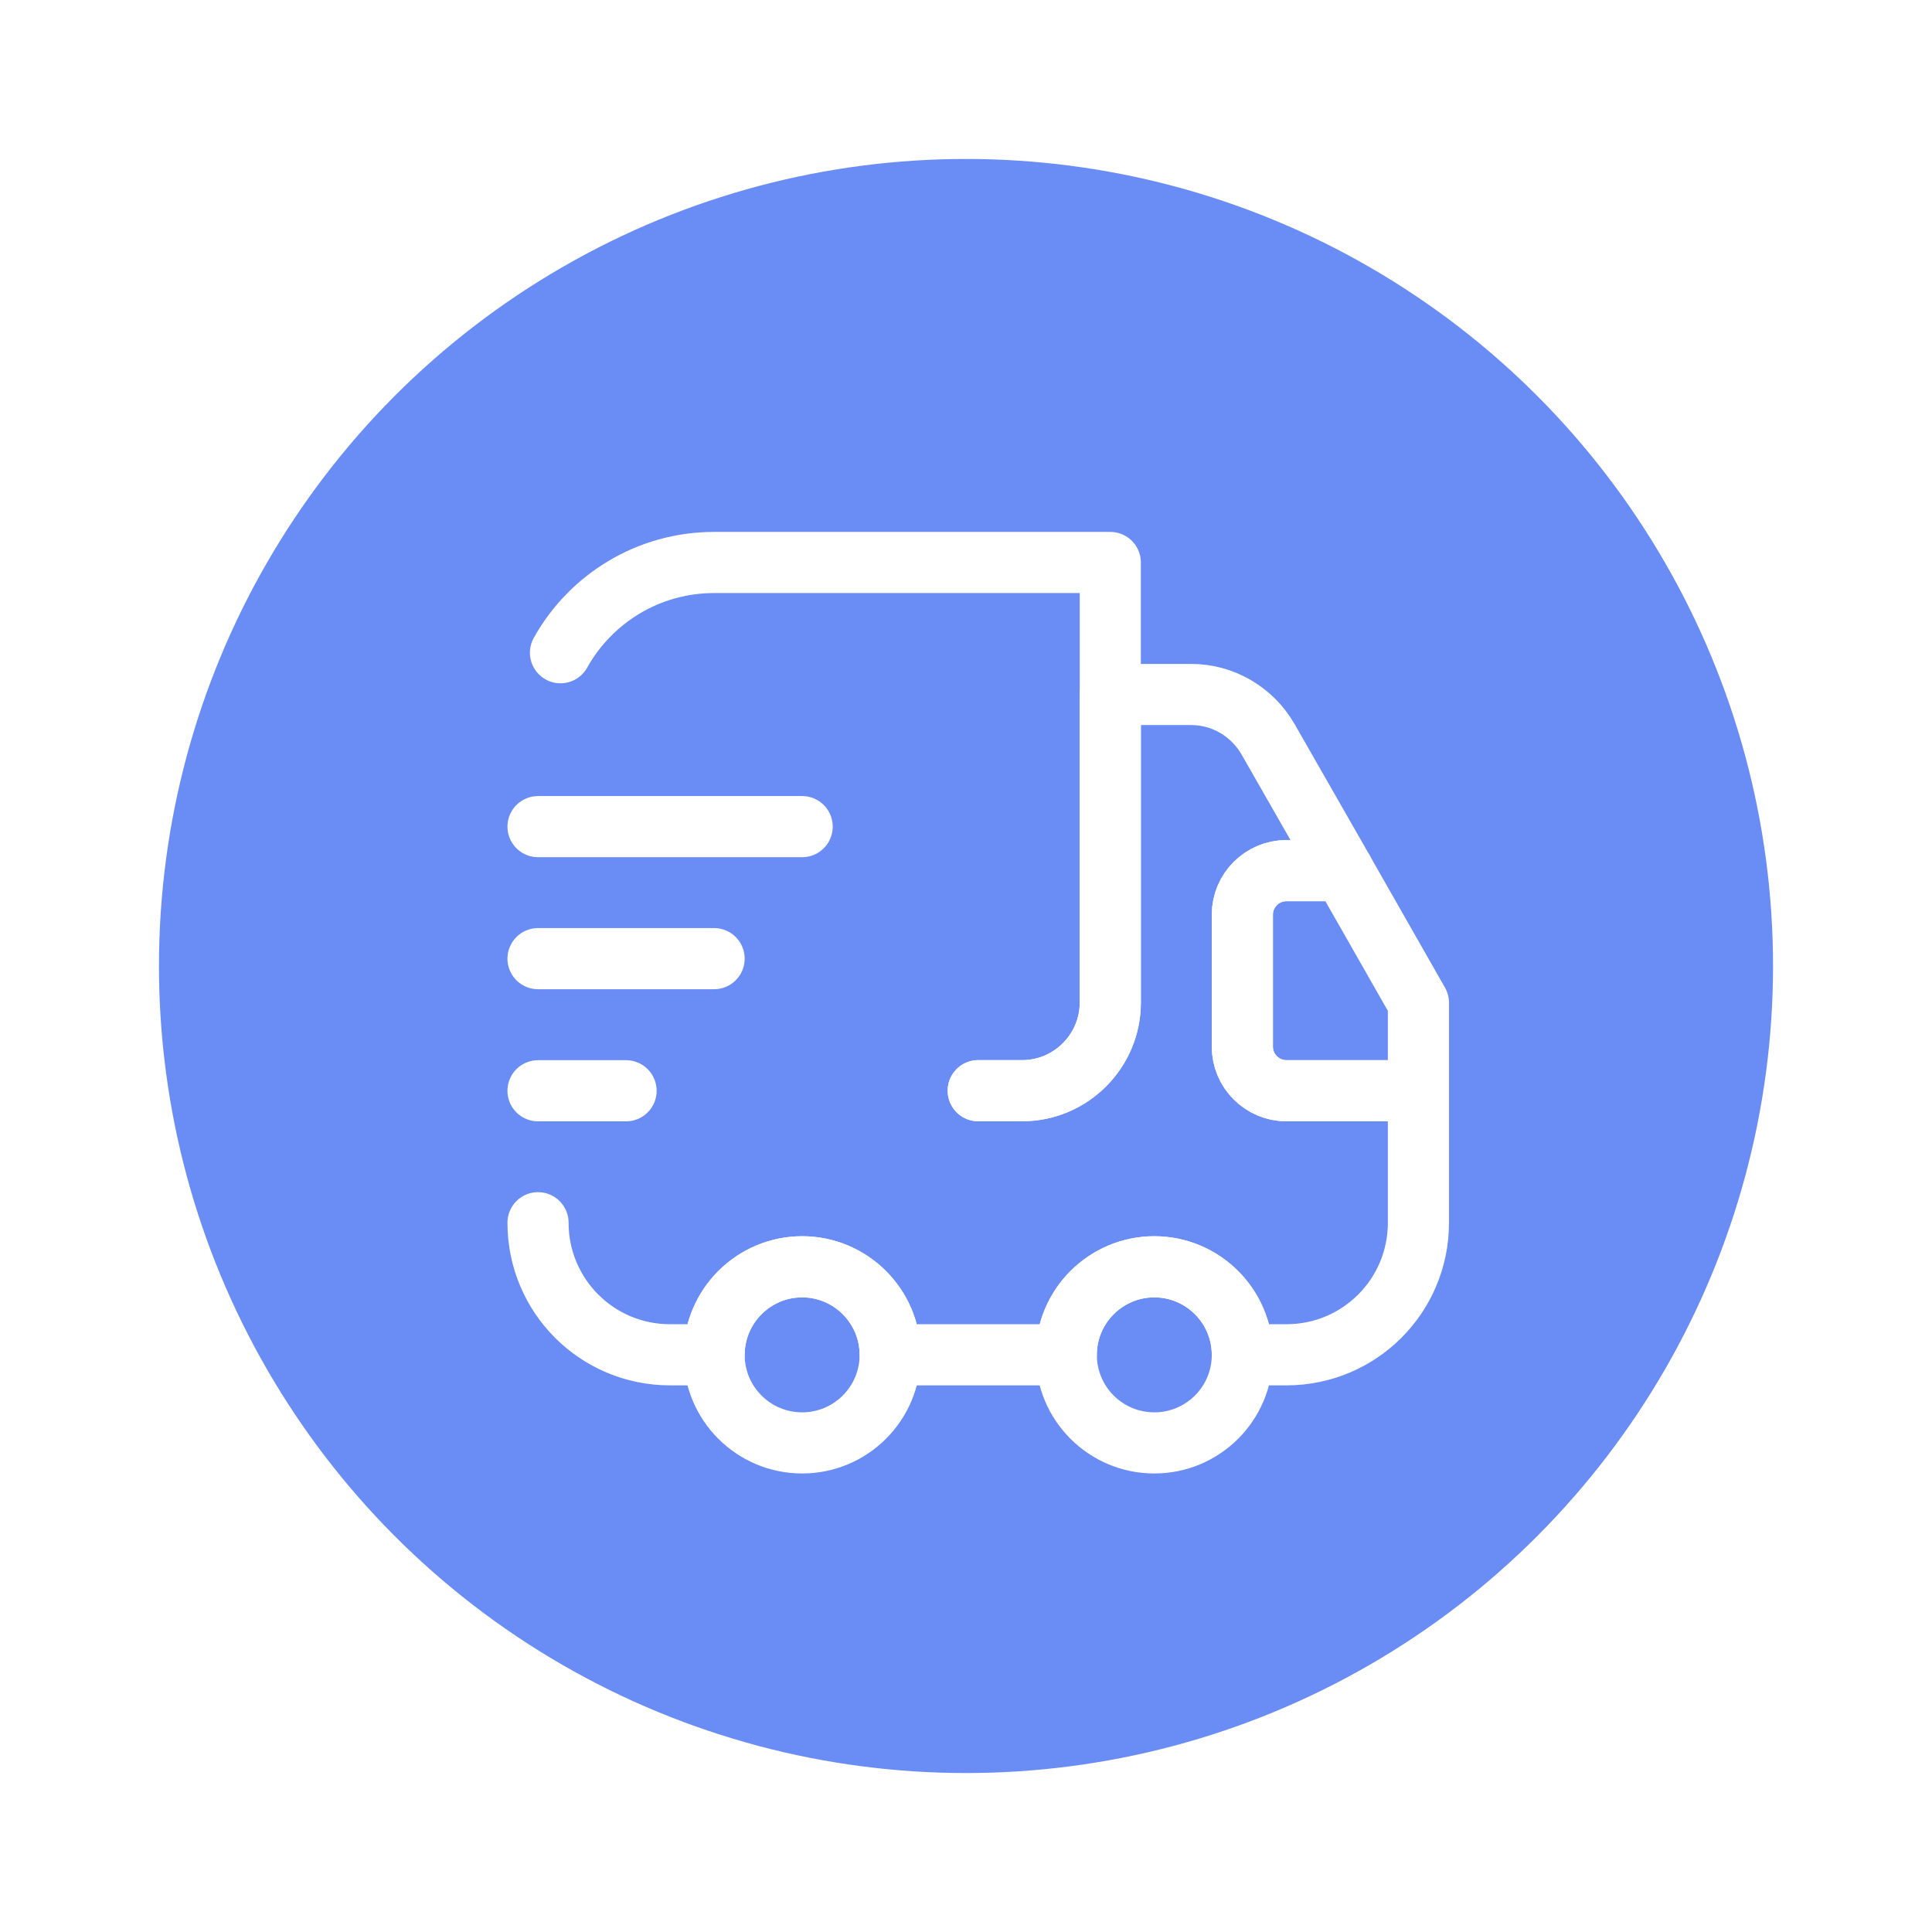
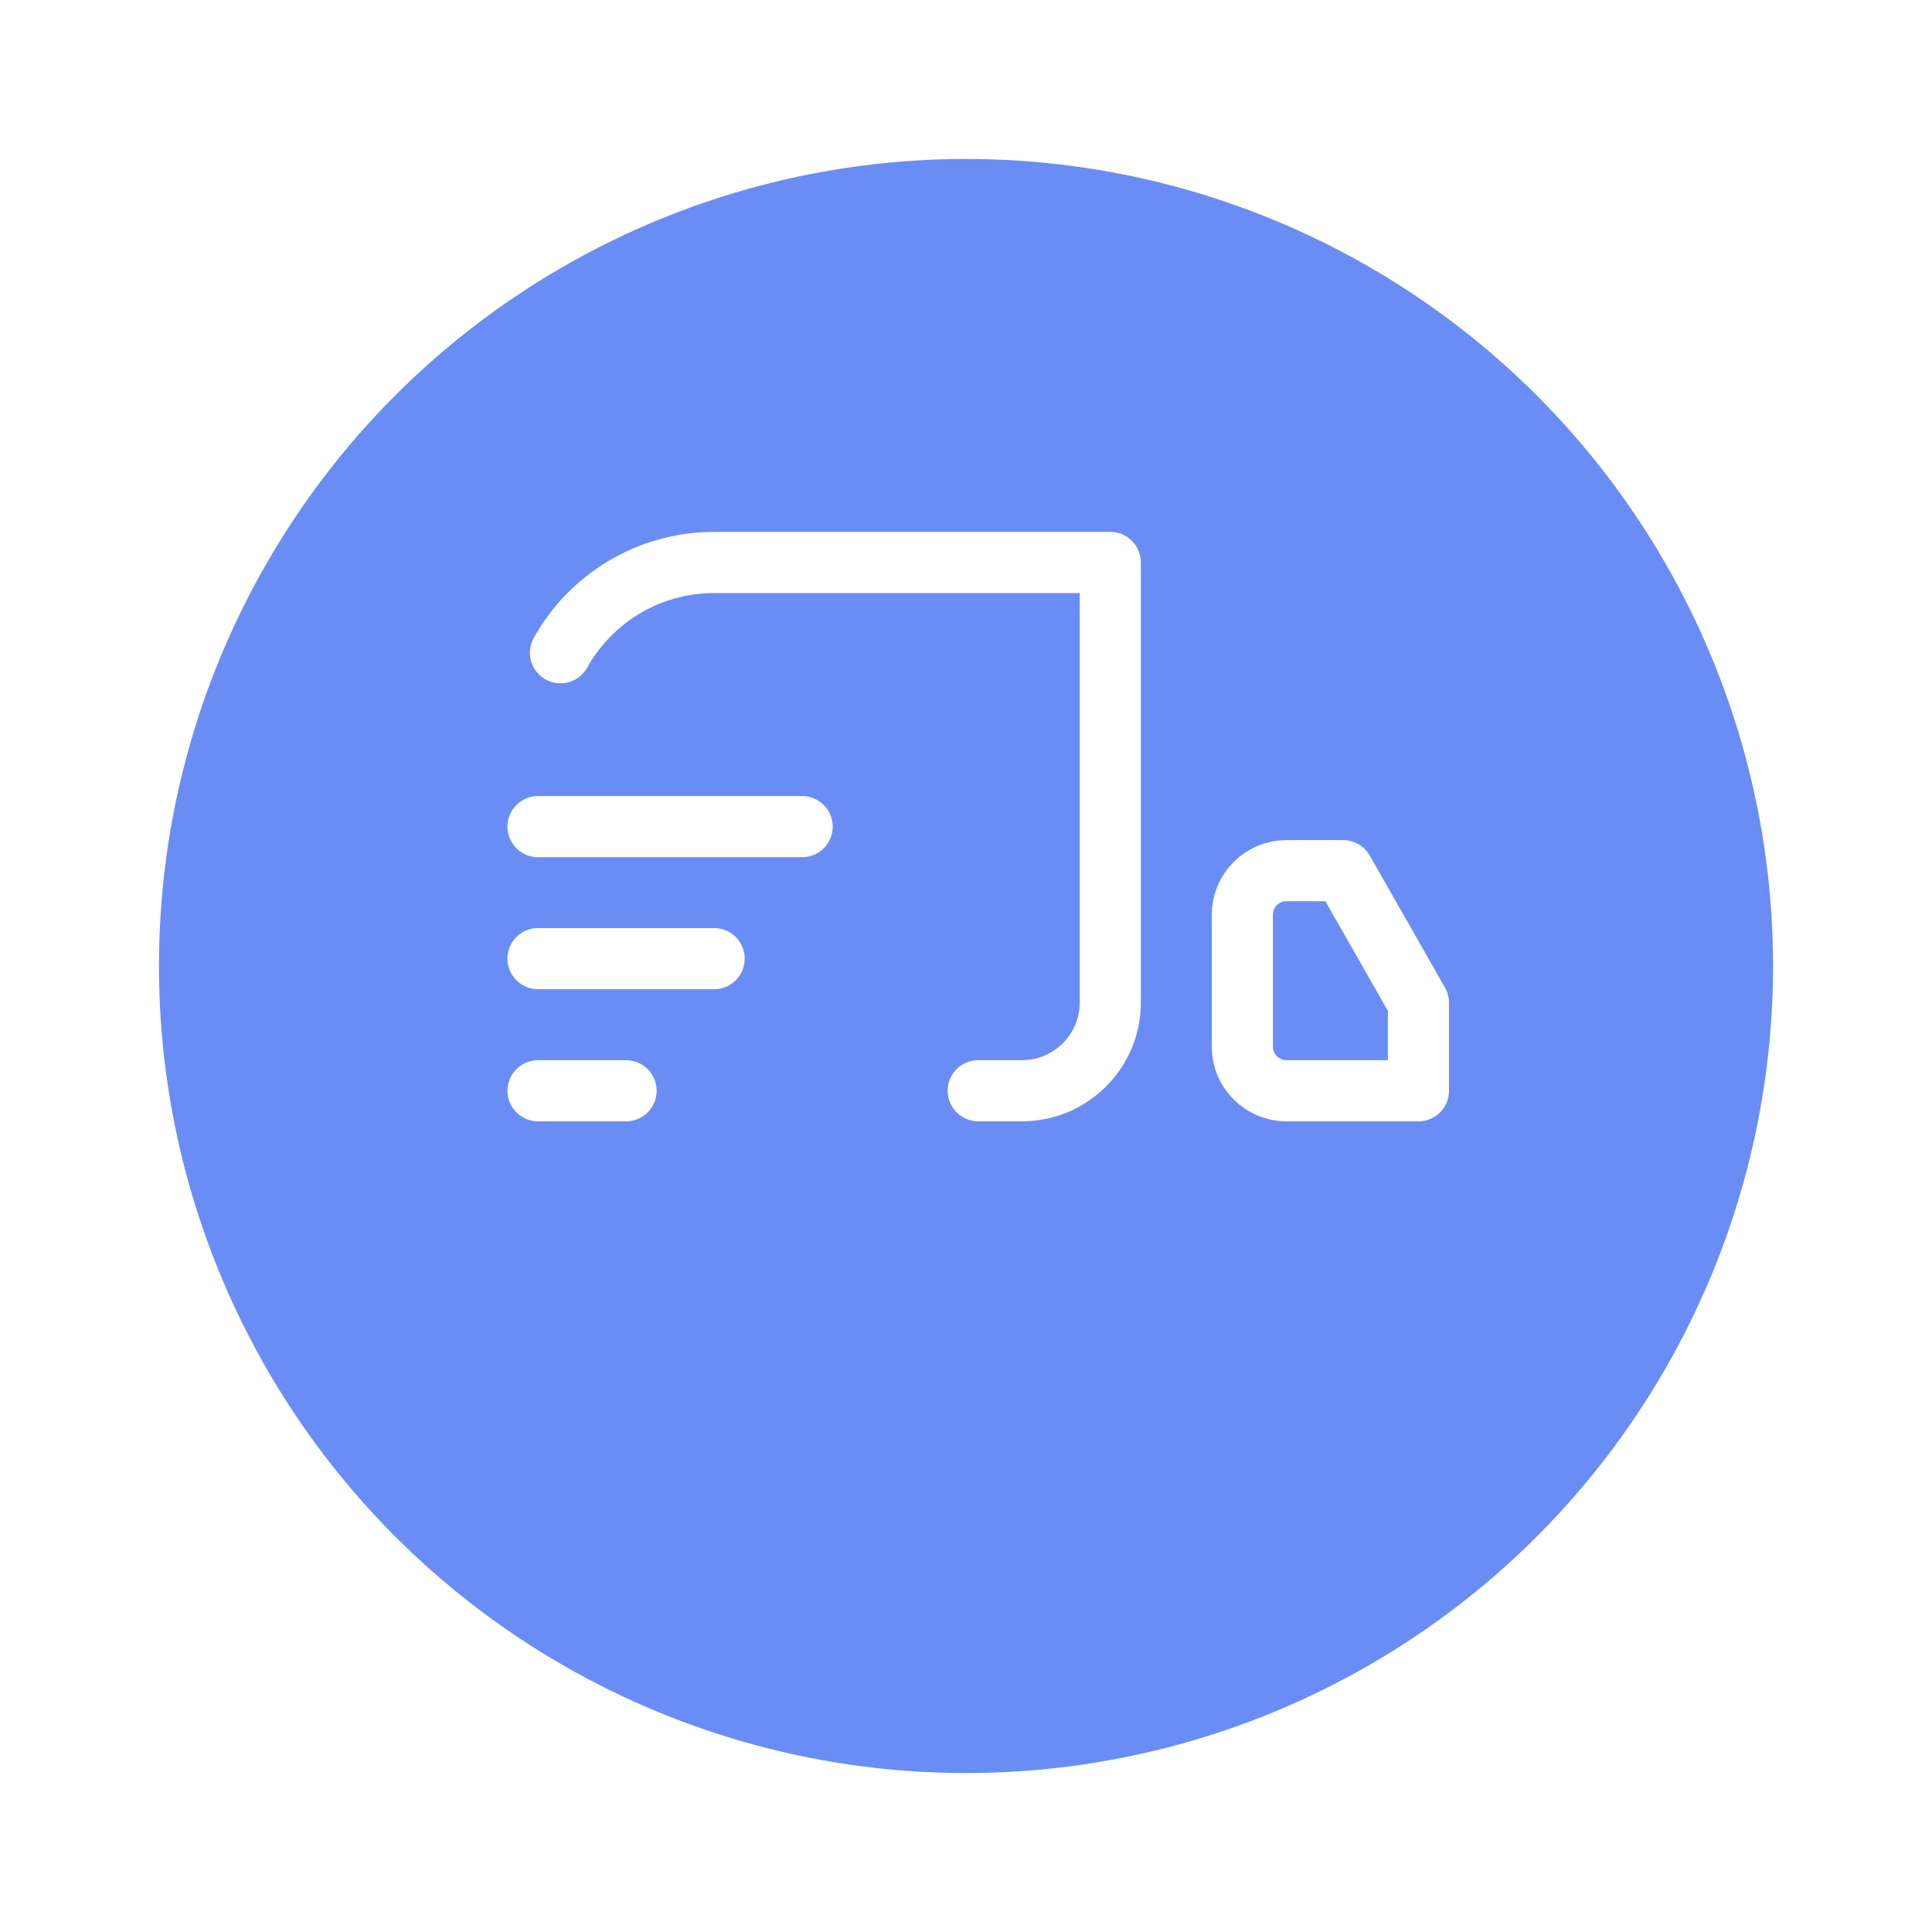
<svg xmlns="http://www.w3.org/2000/svg" width="79" height="79" viewBox="0 0 79 79" fill="none">
  <g filter="url(#filter0_d_84_27906)">
    <circle cx="38.5" cy="36.5" r="34.25" fill="#6A8DF5" stroke="white" stroke-width="2.5" />
    <path d="M39 41.6H40.8C42.78 41.6 44.4 39.98 44.4 38V20H28.2C25.5 20 23.142 21.494 21.918 23.69" stroke="white" stroke-width="2.5" stroke-linecap="round" stroke-linejoin="round" />
-     <path d="M21 46.998C21 49.986 23.412 52.398 26.4 52.398H28.2C28.2 50.418 29.82 48.798 31.8 48.798C33.78 48.798 35.4 50.418 35.4 52.398H42.6C42.6 50.418 44.22 48.798 46.2 48.798C48.18 48.798 49.8 50.418 49.8 52.398H51.6C54.588 52.398 57 49.986 57 46.998V41.598H51.6C50.61 41.598 49.8 40.788 49.8 39.798V34.398C49.8 33.408 50.61 32.598 51.6 32.598H53.922L50.844 27.216C50.196 26.101 49.008 25.398 47.712 25.398H44.4V37.998C44.4 39.978 42.78 41.598 40.8 41.598H39" stroke="white" stroke-width="2.5" stroke-linecap="round" stroke-linejoin="round" />
-     <path d="M31.8 56.001C33.788 56.001 35.4 54.389 35.4 52.401C35.4 50.413 33.788 48.801 31.8 48.801C29.812 48.801 28.2 50.413 28.2 52.401C28.2 54.389 29.812 56.001 31.8 56.001Z" stroke="white" stroke-width="2.5" stroke-linecap="round" stroke-linejoin="round" />
-     <path d="M46.2 56.001C48.188 56.001 49.8 54.389 49.8 52.401C49.8 50.413 48.188 48.801 46.2 48.801C44.211 48.801 42.6 50.413 42.6 52.401C42.6 54.389 44.211 56.001 46.2 56.001Z" stroke="white" stroke-width="2.5" stroke-linecap="round" stroke-linejoin="round" />
    <path d="M57 38.002V41.602H51.6C50.61 41.602 49.8 40.792 49.8 39.802V34.402C49.8 33.412 50.61 32.602 51.6 32.602H53.922L57 38.002Z" stroke="white" stroke-width="2.5" stroke-linecap="round" stroke-linejoin="round" />
    <path d="M21 30.801H31.8" stroke="white" stroke-width="2.5" stroke-linecap="round" stroke-linejoin="round" />
    <path d="M21 36.199H28.2" stroke="white" stroke-width="2.5" stroke-linecap="round" stroke-linejoin="round" />
    <path d="M21 41.602H24.6" stroke="white" stroke-width="2.5" stroke-linecap="round" stroke-linejoin="round" />
  </g>
  <defs>
    <filter id="filter0_d_84_27906" x="0" y="0" width="79" height="79" filterUnits="userSpaceOnUse" color-interpolation-filters="sRGB">
      <feFlood flood-opacity="0" result="BackgroundImageFix" />
      <feColorMatrix in="SourceAlpha" type="matrix" values="0 0 0 0 0 0 0 0 0 0 0 0 0 0 0 0 0 0 127 0" result="hardAlpha" />
      <feOffset dx="1" dy="3" />
      <feGaussianBlur stdDeviation="2" />
      <feComposite in2="hardAlpha" operator="out" />
      <feColorMatrix type="matrix" values="0 0 0 0 0 0 0 0 0 0 0 0 0 0 0 0 0 0 0.2 0" />
      <feBlend mode="normal" in2="BackgroundImageFix" result="effect1_dropShadow_84_27906" />
      <feBlend mode="normal" in="SourceGraphic" in2="effect1_dropShadow_84_27906" result="shape" />
    </filter>
  </defs>
</svg>